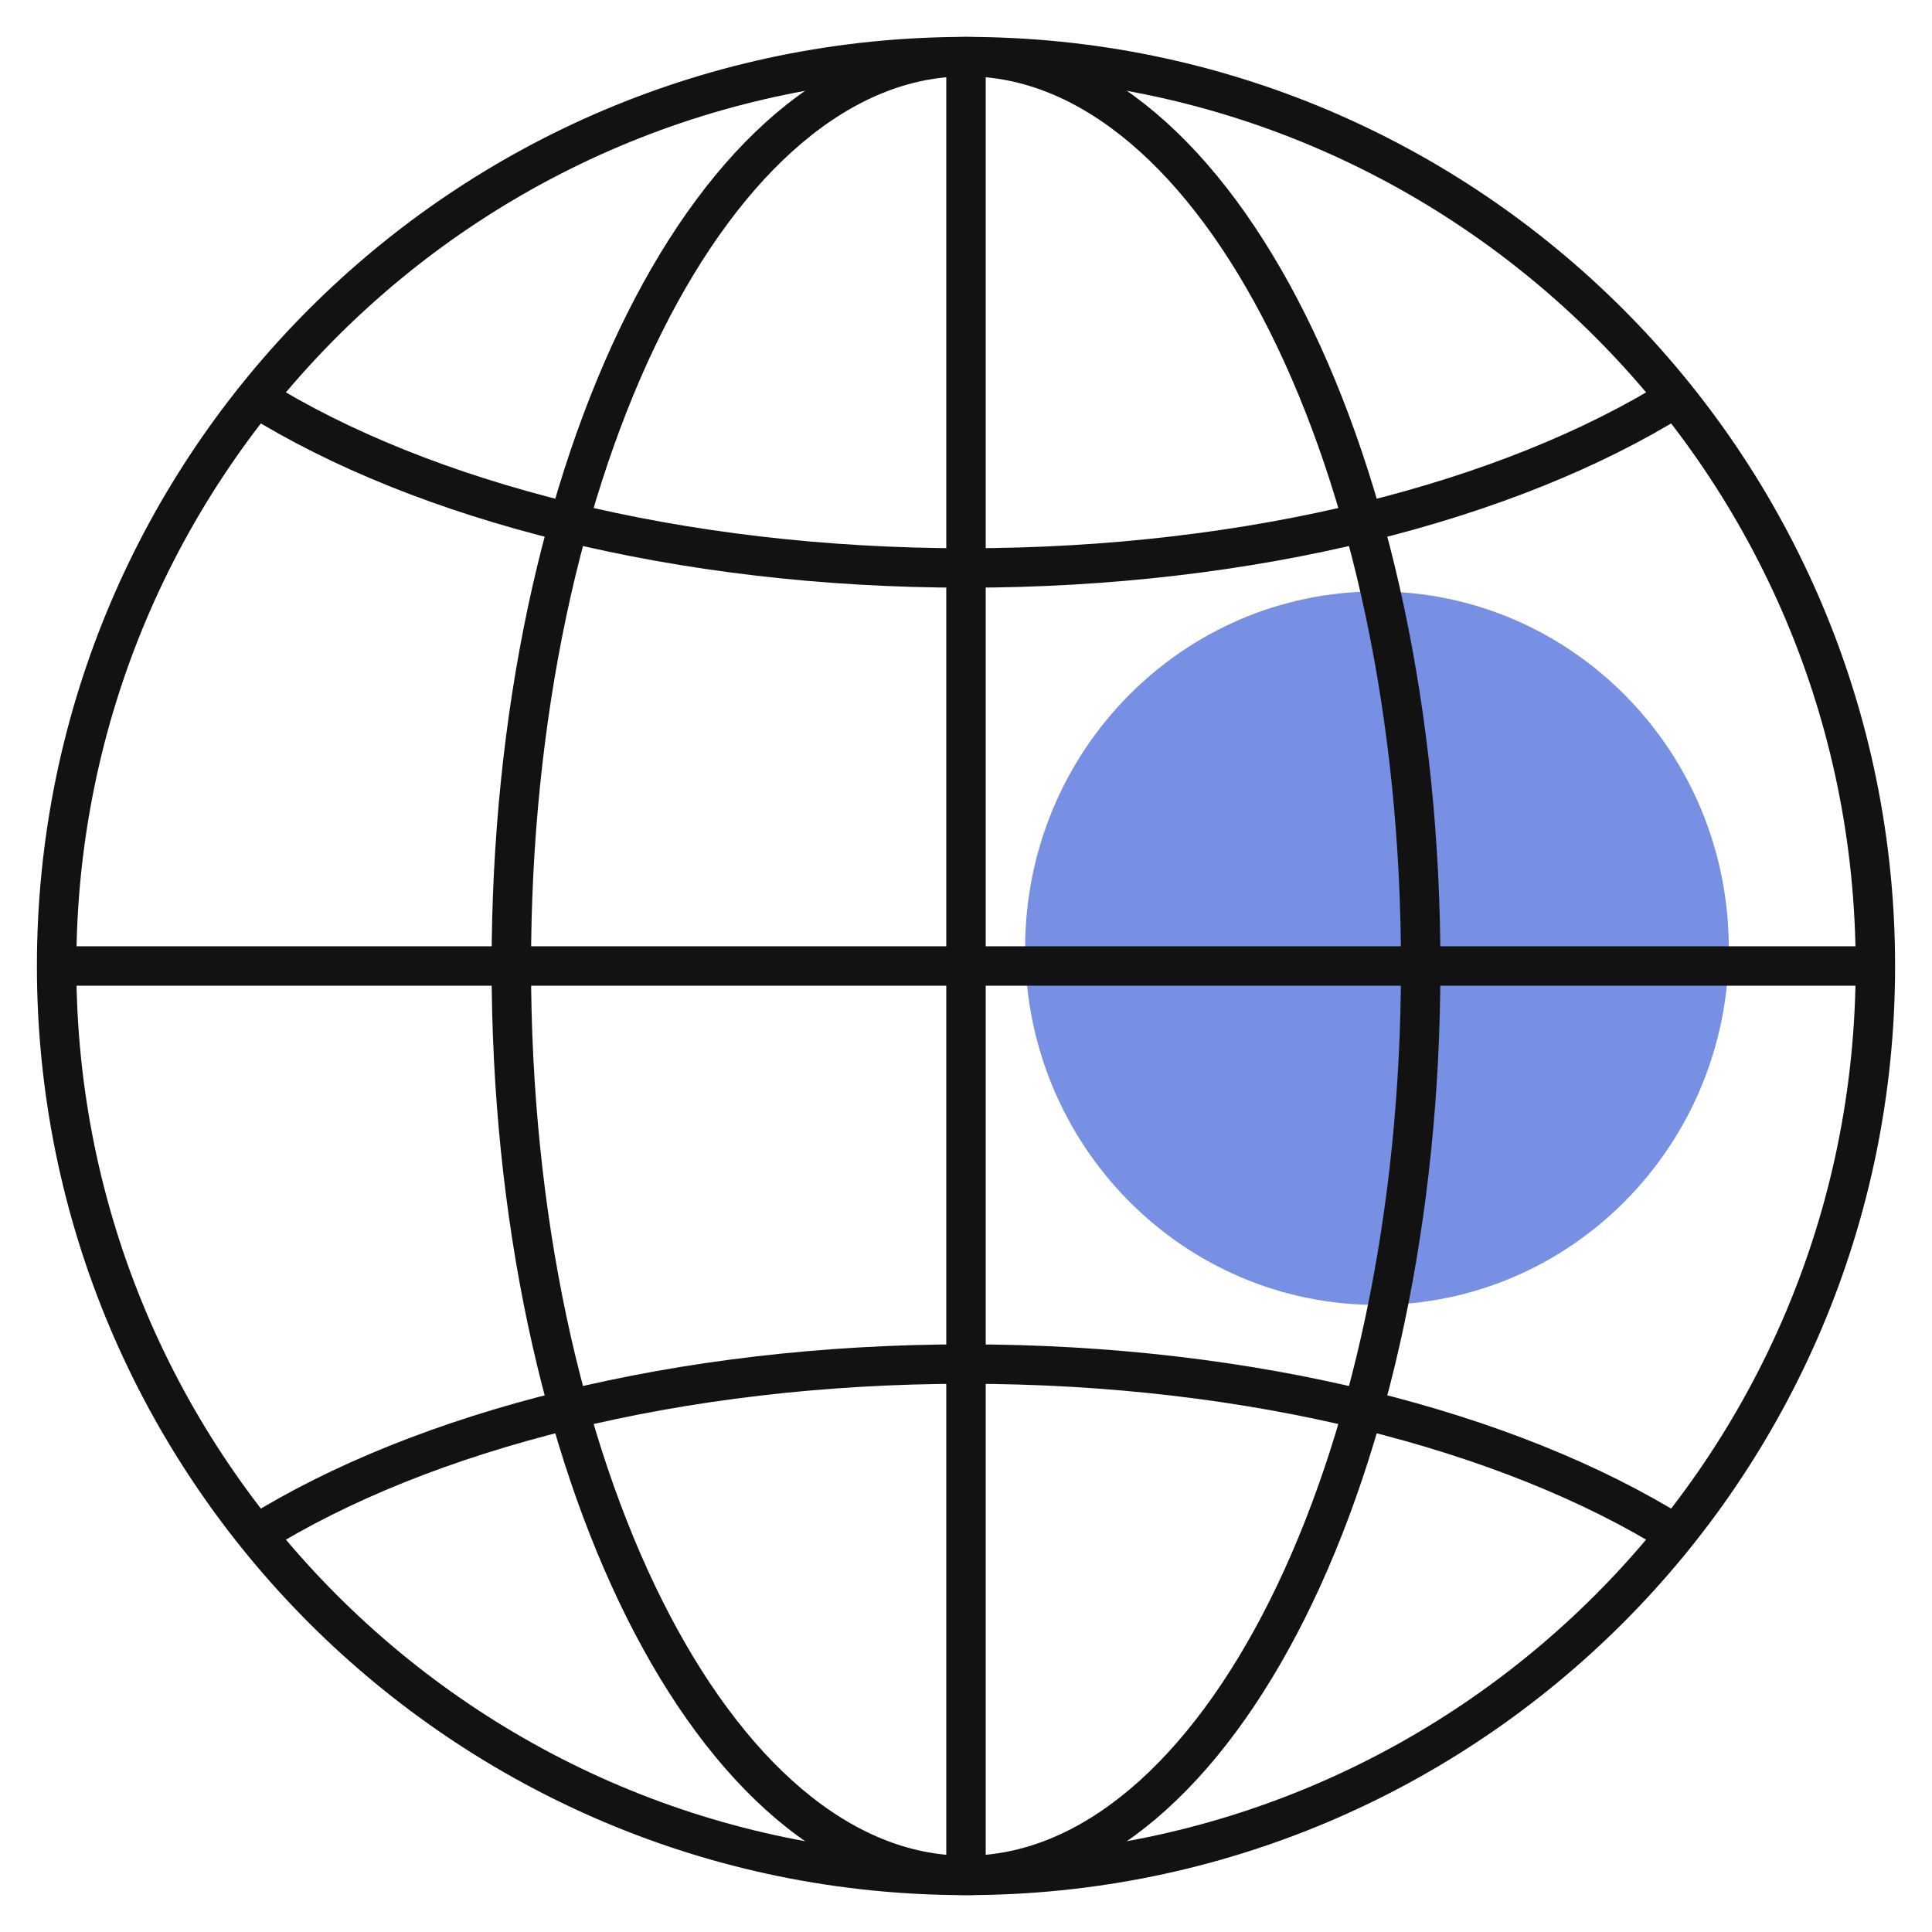
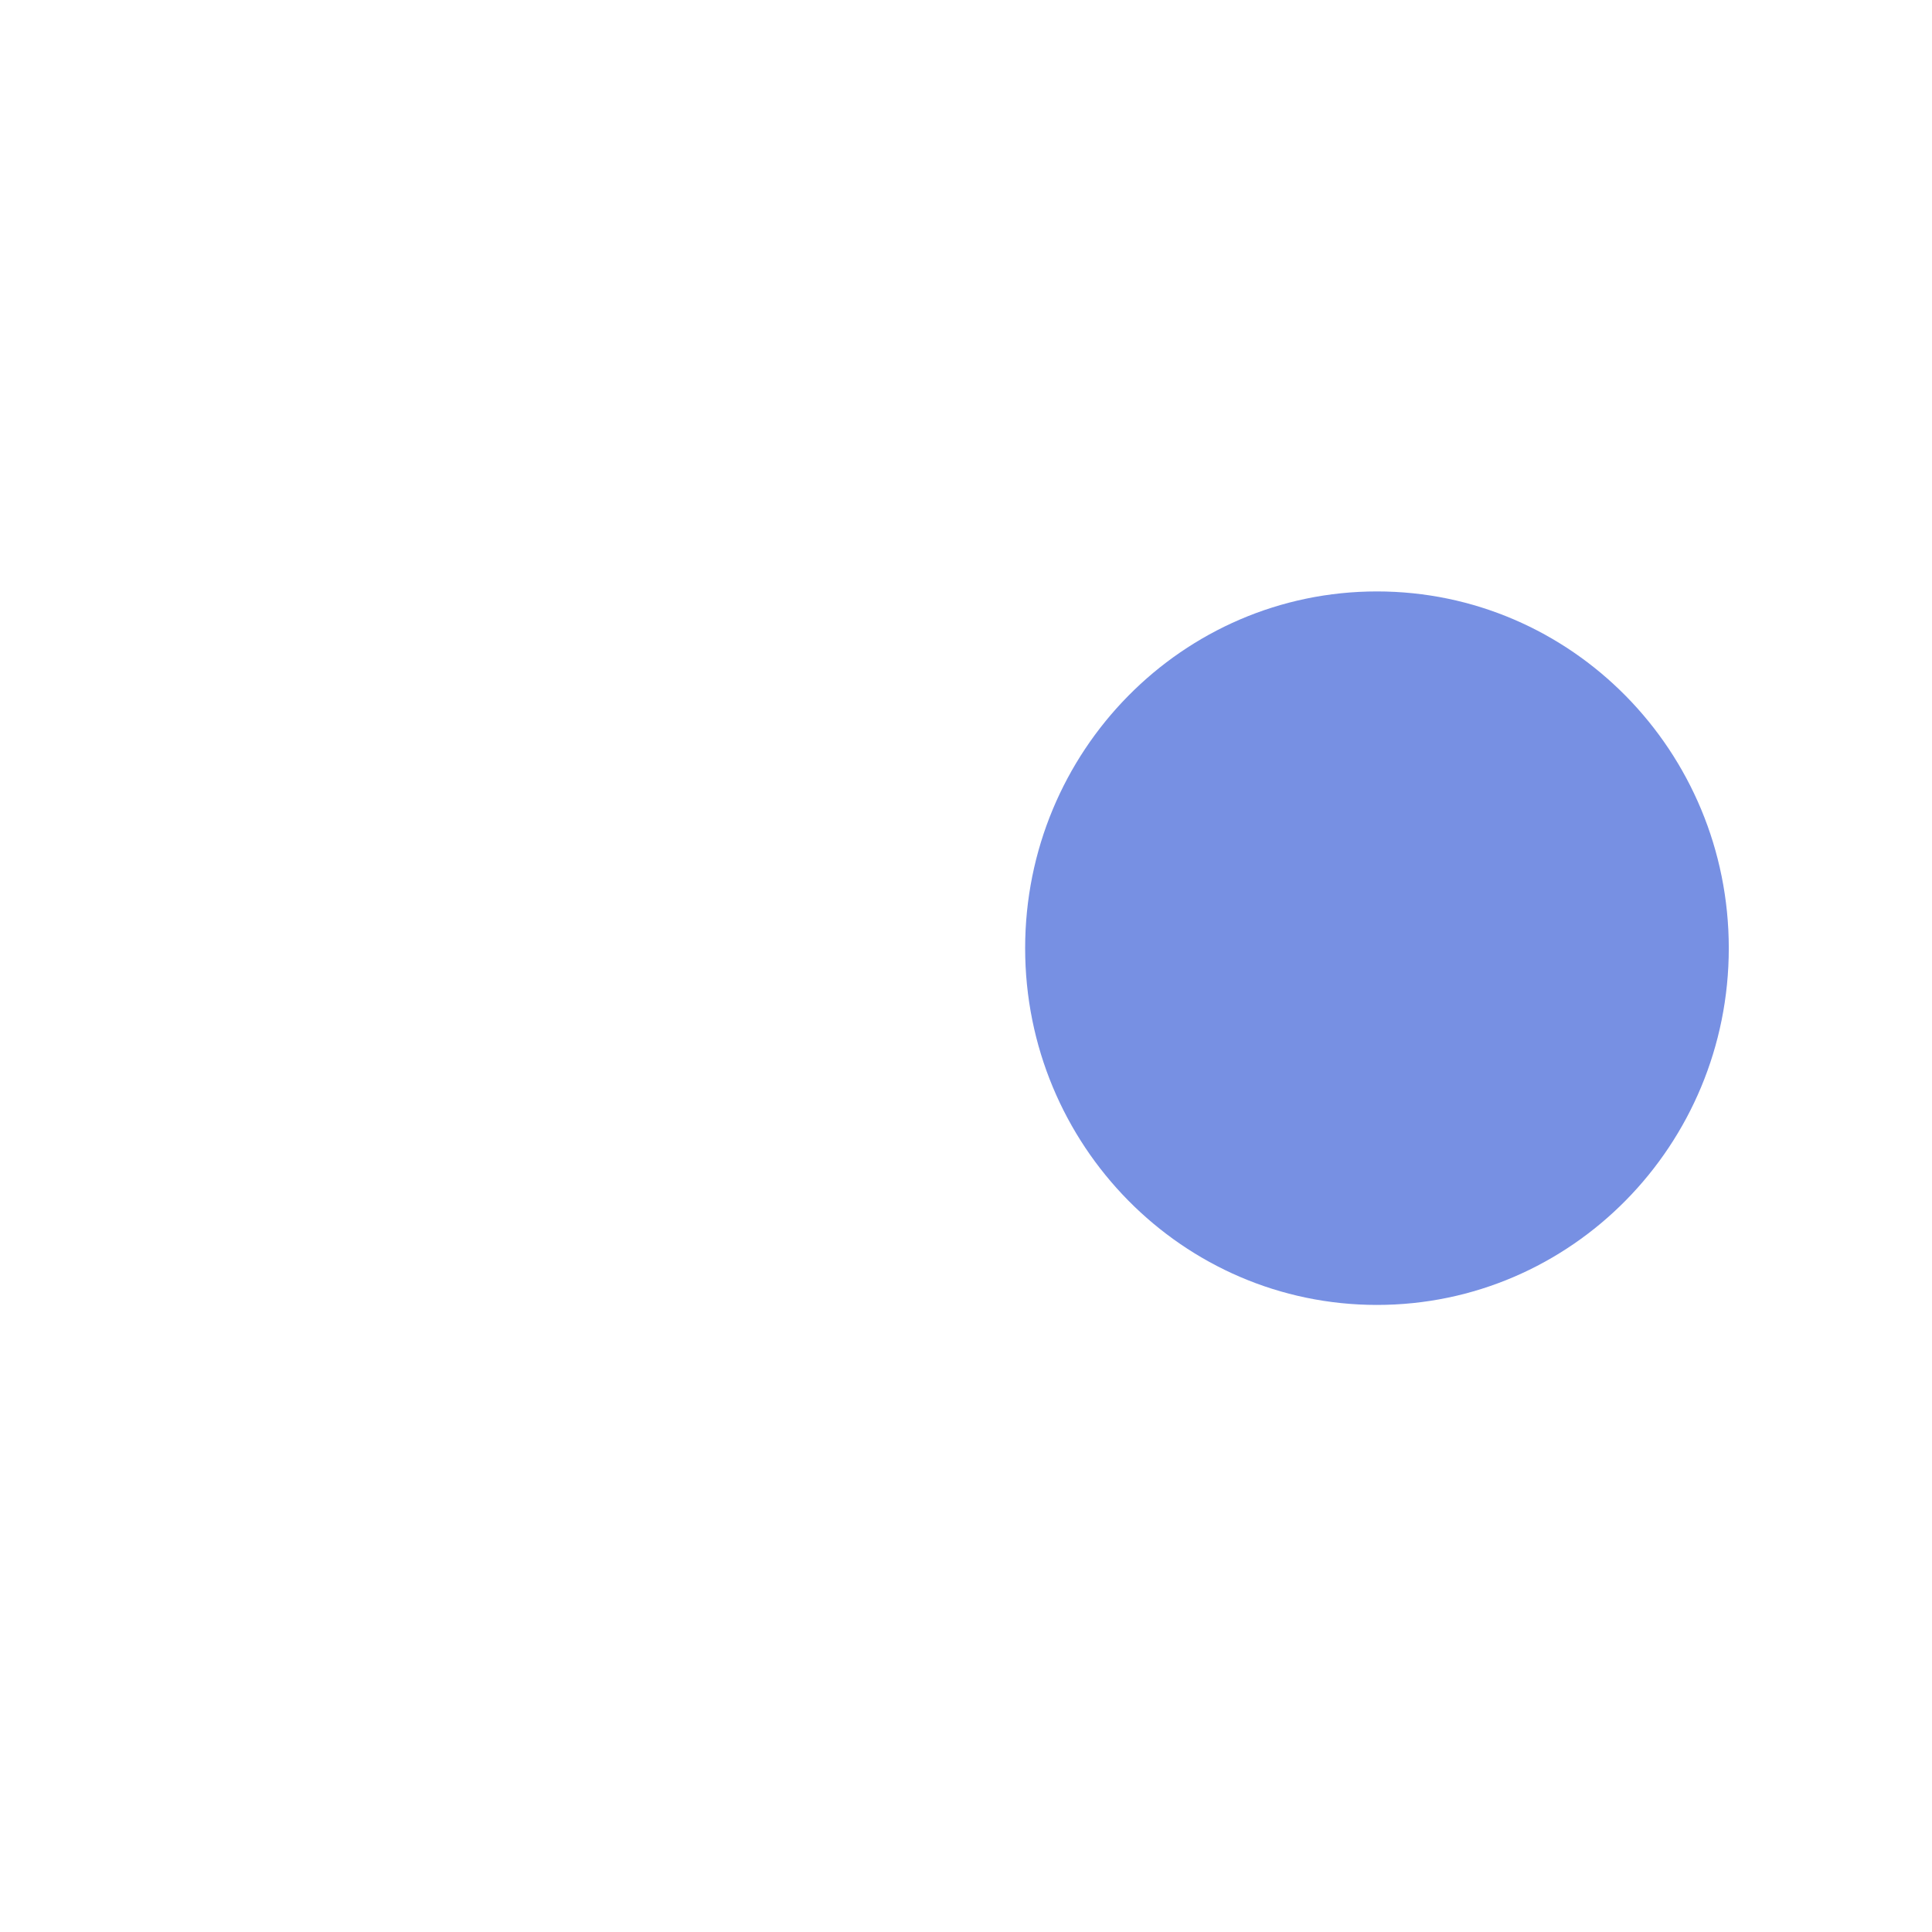
<svg xmlns="http://www.w3.org/2000/svg" width="49" height="49" viewBox="0 0 49 49" fill="none">
  <path opacity="0.65" d="M26 24.048C26 19.051 29.995 15 34.923 15C39.851 15 43.846 19.051 43.846 24.048C43.846 29.045 39.851 33.096 34.923 33.096C29.995 33.096 26 29.045 26 24.048Z" fill="#2F55D4" />
  <mask id="mask0_1851_11290" style="mask-type:luminance" maskUnits="userSpaceOnUse" x="0" y="0" width="49" height="49">
-     <path d="M0 3.8147e-05H49V49H0V3.8147e-05Z" fill="white" />
-   </mask>
+     </mask>
  <g mask="url(#mask0_1851_11290)">
    <path d="M47.564 24.5C47.564 37.238 37.238 47.565 24.5 47.565C11.762 47.565 1.436 37.238 1.436 24.5C1.436 11.762 11.762 1.436 24.5 1.436C37.238 1.436 47.564 11.762 47.564 24.5Z" stroke="#121212" stroke-miterlimit="10" />
    <path d="M24.5 47.565C18.131 47.565 12.968 37.238 12.968 24.5C12.968 11.762 18.131 1.436 24.5 1.436" stroke="#121212" stroke-miterlimit="10" />
-     <path d="M24.5 1.436C30.869 1.436 36.032 11.762 36.032 24.5C36.032 37.238 30.869 47.565 24.5 47.565" stroke="#121212" stroke-miterlimit="10" />
    <path d="M24.5 1.436V47.565" stroke="#121212" stroke-miterlimit="10" />
    <path d="M1.436 24.5H47.564" stroke="#121212" stroke-miterlimit="10" />
-     <path d="M42.503 10.082C38.276 12.718 31.782 14.405 24.5 14.405C17.218 14.405 10.724 12.718 6.497 10.082" stroke="#121212" stroke-miterlimit="10" />
    <path d="M6.497 38.919C10.724 36.283 17.218 34.596 24.5 34.596C31.782 34.596 38.276 36.283 42.503 38.919" stroke="#121212" stroke-miterlimit="10" />
  </g>
</svg>